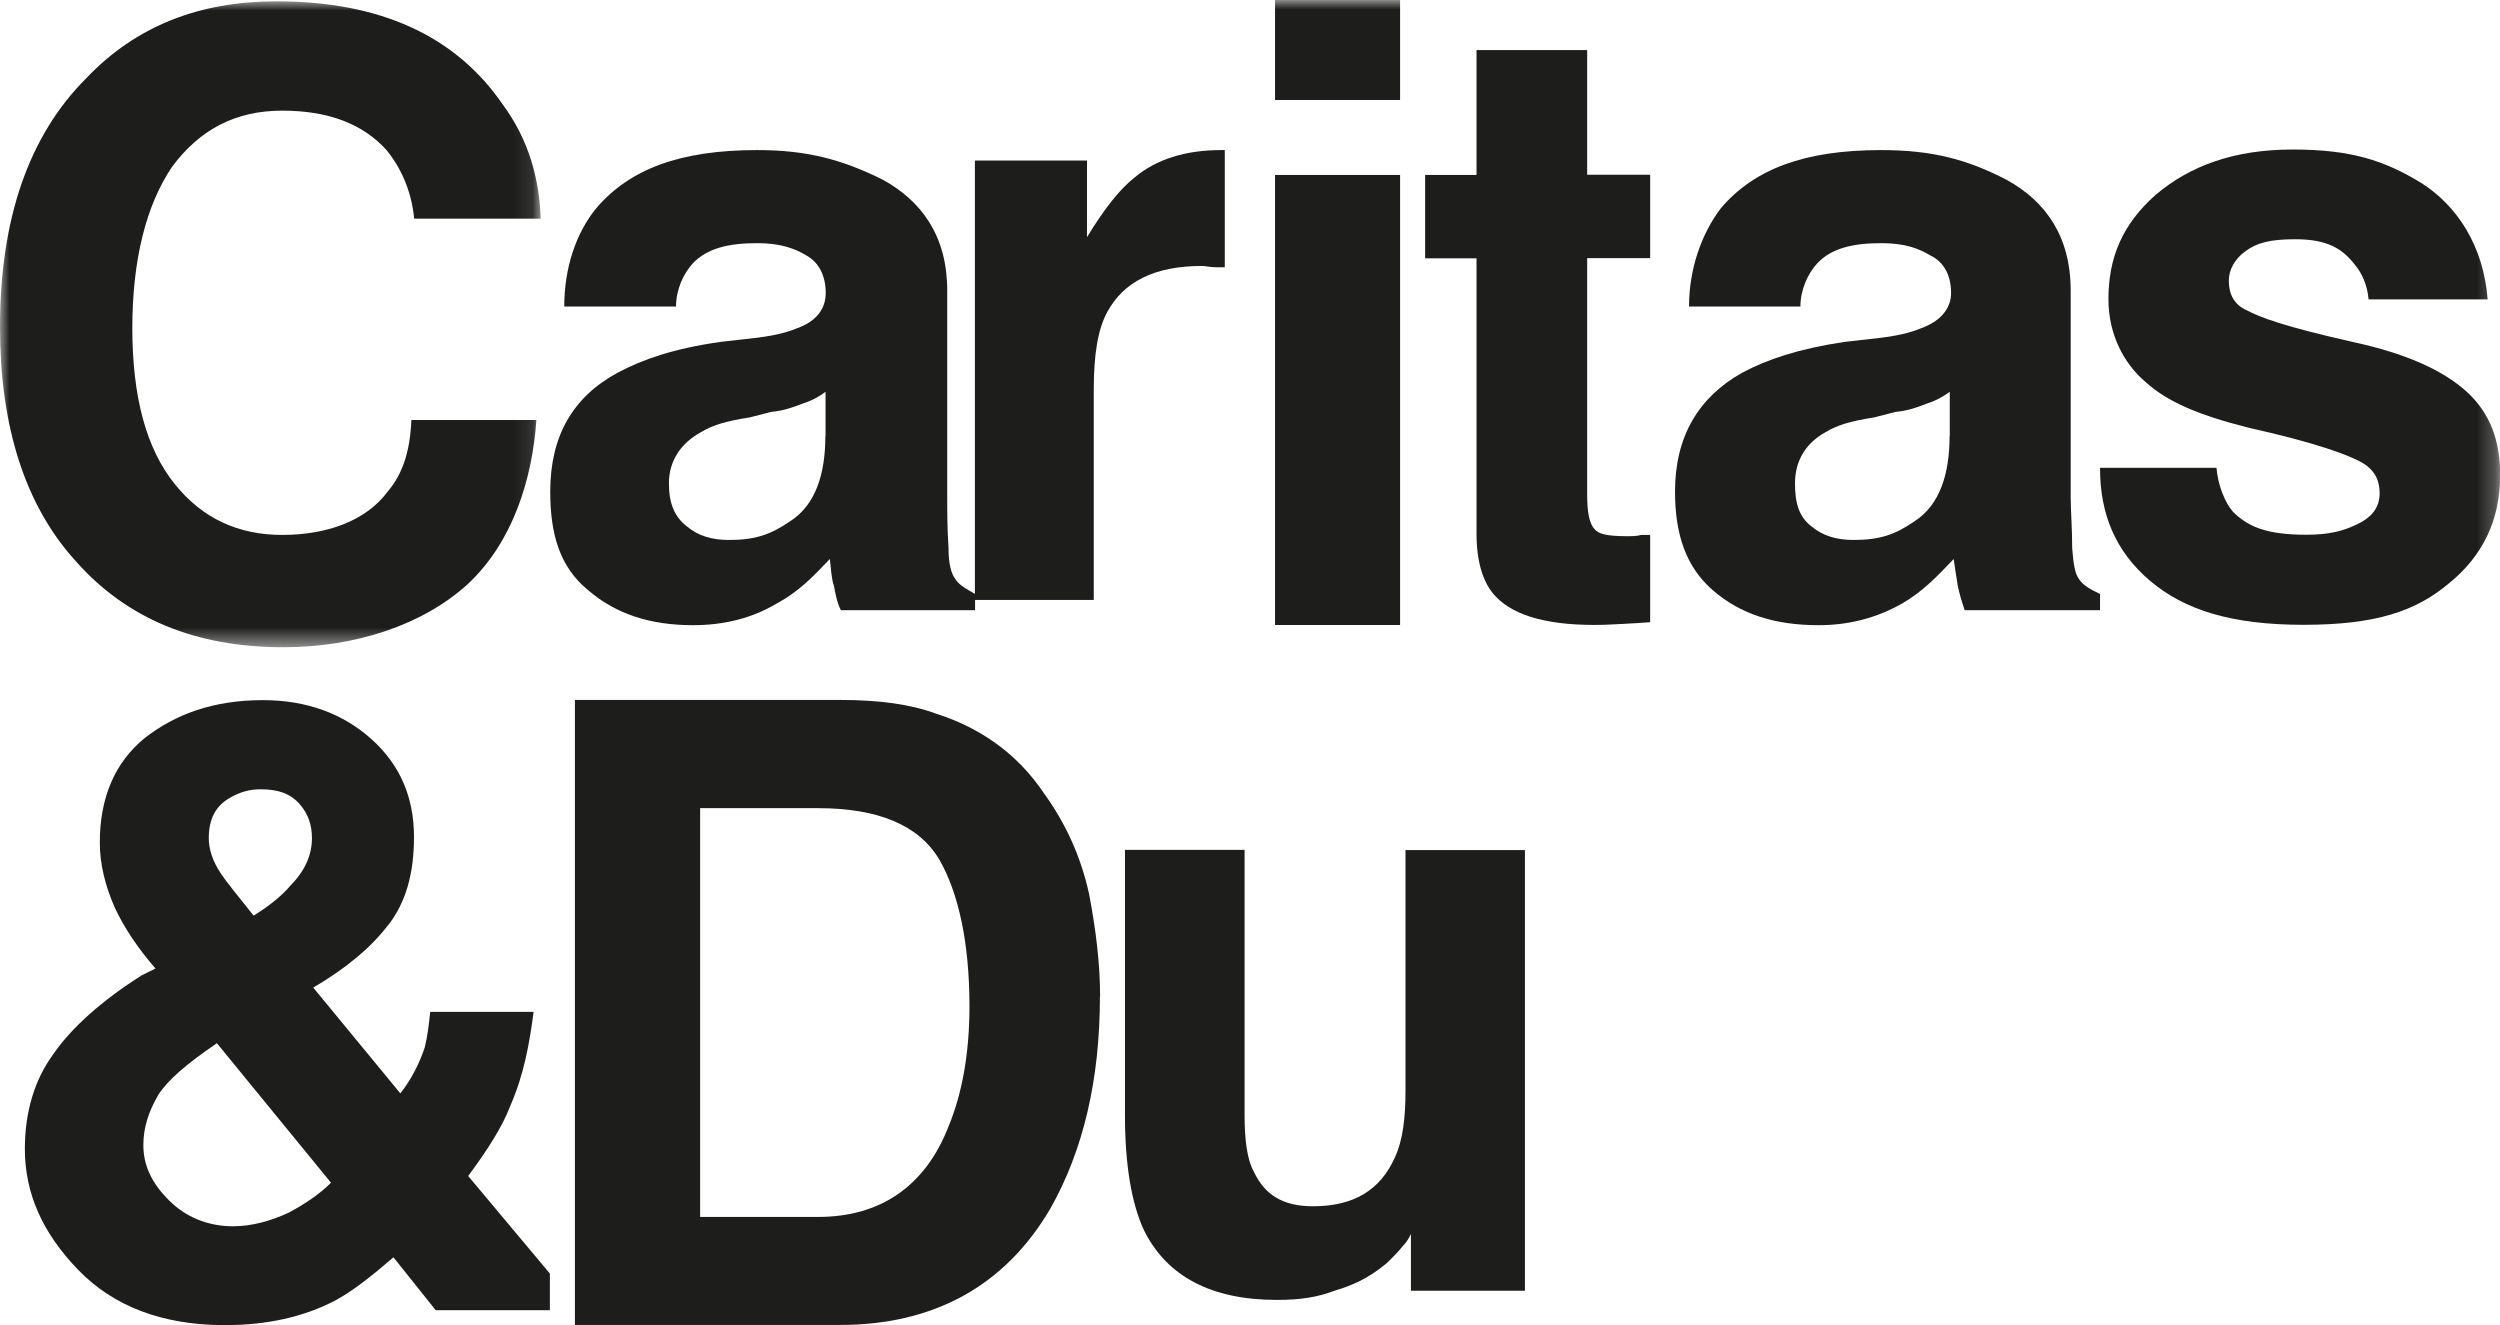
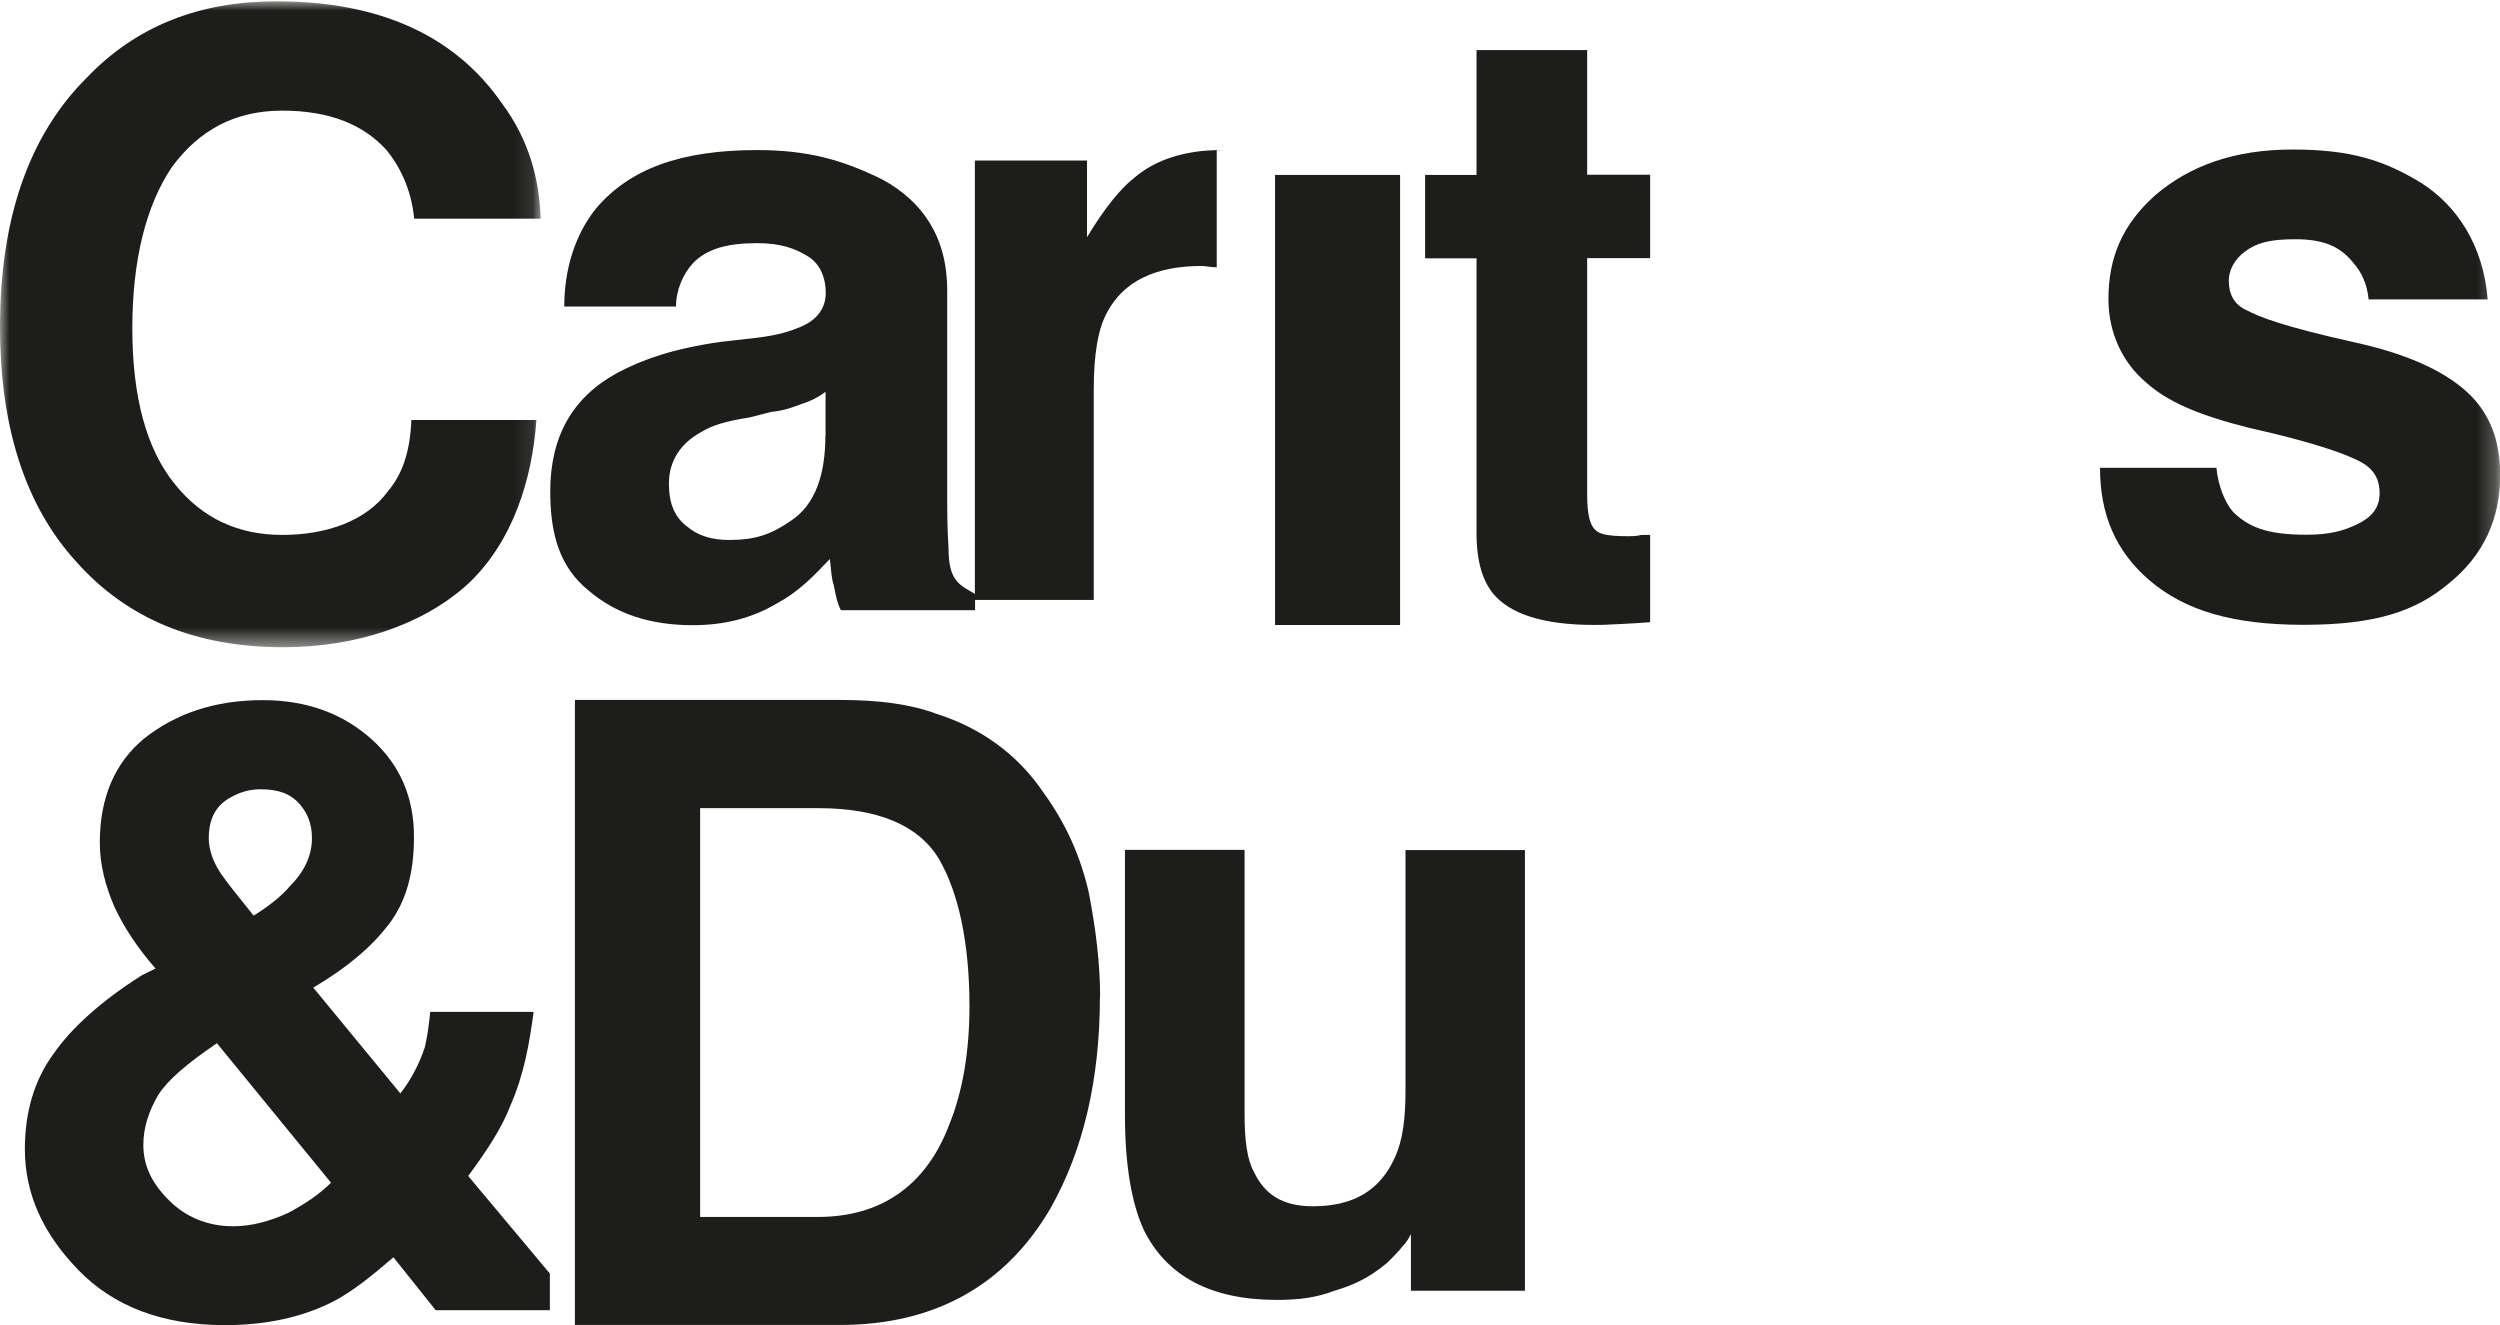
<svg xmlns="http://www.w3.org/2000/svg" id="Ebene_2" width="133.76" height="70.9" viewBox="0 0 133.76 70.9">
  <defs>
    <mask id="mask" x="0" y=".07" width="28.91" height="34.56" maskUnits="userSpaceOnUse">
      <g id="mask-2">
        <polygon id="path-1" points="0 .07 28.91 .07 28.91 34.63 0 34.63 0 .07" fill="#fff" fill-rule="evenodd" />
      </g>
    </mask>
    <mask id="mask-1" x="0" y="0" width="133.76" height="70.9" maskUnits="userSpaceOnUse">
      <g id="mask-4">
-         <polygon id="path-3" points="0 70.9 133.76 70.9 133.76 0 0 0 0 70.9" fill="#fff" fill-rule="evenodd" />
-       </g>
+         </g>
    </mask>
    <mask id="mask-2-2" x="0" y="0" width="133.76" height="70.9" maskUnits="userSpaceOnUse">
      <g id="mask-4-2">
        <polygon id="path-3-2" points="0 70.9 133.76 70.9 133.76 0 0 0 0 70.9" fill="#fff" fill-rule="evenodd" />
      </g>
    </mask>
    <mask id="mask-3" x="0" y="0" width="133.76" height="70.9" maskUnits="userSpaceOnUse">
      <g id="mask-4-3">
        <polygon id="path-3-3" points="0 70.9 133.76 70.9 133.76 0 0 0 0 70.9" fill="#fff" fill-rule="evenodd" />
      </g>
    </mask>
    <mask id="mask-4-4" x="0" y="0" width="133.76" height="70.9" maskUnits="userSpaceOnUse">
      <g id="mask-4-5">
        <polygon id="path-3-4" points="0 70.9 133.76 70.9 133.76 0 0 0 0 70.9" fill="#fff" fill-rule="evenodd" />
      </g>
    </mask>
    <mask id="mask-5" x="0" y="0" width="133.76" height="70.9" maskUnits="userSpaceOnUse">
      <g id="mask-4-6">
        <polygon id="path-3-5" points="0 70.9 133.76 70.9 133.76 0 0 0 0 70.9" fill="#fff" fill-rule="evenodd" />
      </g>
    </mask>
  </defs>
  <g id="Ebene_1-2">
    <g id="Page-1">
      <g id="Spende-eins-_st.-pölten_">
        <g id="Group-20-Copy-4">
-           <path id="Fill-1" d="M104.31,23.33c0,2.02-.52,3.68-1.86,4.55-1.04.72-1.86,1.01-3.28,1.01-.9,0-1.64-.22-2.24-.72-.67-.51-.89-1.23-.89-2.31,0-1.23.6-2.17,1.64-2.74.6-.36,1.27-.58,2.61-.79l1.12-.29c.75-.07,1.27-.29,1.64-.43.45-.14.89-.36,1.27-.65v2.38ZM112.36,32.65v-.87c-.45-.22-.89-.43-1.12-.79-.22-.29-.3-.79-.37-1.66,0-1.08-.08-2.02-.08-2.74v-11.05c0-2.89-1.34-4.77-3.43-5.92-2.09-1.08-3.95-1.59-6.71-1.59-4.1,0-6.78,1.01-8.57,3.1-1.04,1.37-1.71,3.25-1.71,5.27h5.96c0-.87.37-1.73.9-2.31.74-.79,1.86-1.08,3.43-1.08,1.27,0,2.01.29,2.61.65.75.36,1.12,1.08,1.12,2.02,0,.79-.52,1.44-1.42,1.81-.52.22-1.12.43-2.31.58l-1.94.22c-2.46.36-4.18.94-5.52,1.66-2.31,1.3-3.58,3.39-3.58,6.35,0,2.31.6,4.04,2.01,5.27,1.49,1.3,3.35,1.88,5.67,1.88,1.57,0,3.06-.36,4.47-1.16,1.12-.65,1.86-1.44,2.76-2.38.07.51.15,1.01.22,1.44.07.36.22.87.37,1.3h7.23Z" fill="#1d1d1b" fill-rule="evenodd" />
          <g id="Group-5">
            <g mask="url(#mask)">
              <path id="Fill-3" d="M0,17.5c0,5.27,1.32,9.52,4.05,12.52,2.72,3.08,6.4,4.61,11.11,4.61,3.83,0,7.43-1.17,9.86-3.37,2.43-2.27,3.46-5.64,3.68-8.79h-6.69c-.07,1.76-.51,2.93-1.25,3.81-1.18,1.61-3.31,2.34-5.66,2.34s-4.27-.88-5.74-2.71c-1.54-1.9-2.28-4.69-2.28-8.35s.74-6.59,2.13-8.64c1.47-1.98,3.38-3,5.89-3s4.34.73,5.59,2.12c.66.81,1.32,2.05,1.47,3.66h6.77c-.07-2.05-.59-4.17-2.06-6.15C24.35,1.9,20.31.07,14.79.07,10.67.07,7.28,1.39,4.63,4.17,1.54,7.25,0,11.71,0,17.5" fill="#1d1d1b" fill-rule="evenodd" />
            </g>
          </g>
          <path id="Fill-6" d="M16.69,44.85c0,.87-.36,1.74-1.16,2.54-.36.44-1.02,1.02-1.96,1.6-.87-1.09-1.46-1.81-1.75-2.25-.44-.65-.65-1.31-.65-1.89,0-1.02.36-1.74,1.16-2.18.51-.29,1.02-.44,1.6-.44.95,0,1.6.22,2.11.8.44.51.65,1.09.65,1.81M11.6,55.81l6.11,7.47c-.58.58-1.31,1.09-2.26,1.6-.95.44-1.96.73-2.98.73-1.38,0-2.55-.51-3.42-1.38-.95-.94-1.38-1.89-1.38-2.97,0-.94.29-1.81.8-2.68.51-.8,1.53-1.67,3.13-2.76M20.77,49.5c.95-1.23,1.38-2.76,1.38-4.72,0-2.1-.73-3.84-2.26-5.22s-3.49-2.1-5.82-2.1c-2.62,0-4.66.73-6.33,2.03-1.6,1.31-2.4,3.19-2.4,5.59,0,1.16.29,2.32.8,3.48.51,1.09,1.24,2.18,2.18,3.26l-.73.36c-2.18,1.38-3.78,2.83-4.73,4.21-1.02,1.38-1.53,3.12-1.53,5.08,0,2.39.95,4.5,2.84,6.46,1.89,1.96,4.51,2.97,7.86,2.97,2.26,0,4.22-.44,5.89-1.31.95-.51,1.96-1.31,3.13-2.32l2.26,2.83h6.11v-1.96l-4.37-5.22c1.02-1.38,1.82-2.61,2.26-3.77.73-1.67,1.02-3.34,1.24-5.01h-5.53c-.07.65-.15,1.31-.29,1.89-.29.87-.73,1.74-1.31,2.47l-4.66-5.66c1.75-1.02,3.13-2.18,4-3.34" fill="#1d1d1b" fill-rule="evenodd" />
          <path id="Fill-8" d="M51.87,53.84c0,2.45-.37,4.6-1.1,6.38-1.25,3.26-3.68,4.89-6.99,4.89h-6.32v-21.87h6.32c3.16,0,5.37.89,6.47,2.74,1.03,1.78,1.62,4.45,1.62,7.86M58.86,53.32c0-1.71-.22-3.56-.59-5.49-.44-2-1.25-3.78-2.43-5.41-1.4-2.08-3.38-3.48-5.74-4.23-1.4-.52-3.09-.74-5.15-.74h-14.19v33.44h14.19c5,0,8.82-2.08,11.25-6.23,1.76-3.11,2.65-6.9,2.65-11.34" fill="#1d1d1b" fill-rule="evenodd" />
          <path id="Fill-10" d="M60.19,45.48v14.19c0,2.68.36,4.73,1.01,6.14,1.22,2.47,3.59,3.74,7.11,3.74,1.29,0,2.15-.14,3.09-.49.93-.28,1.8-.64,2.8-1.48.29-.28.65-.64.86-.92.22-.21.36-.49.43-.64v3.04h6.1v-23.58h-6.39v12.85c0,1.48-.14,2.68-.57,3.6-.79,1.77-2.23,2.61-4.38,2.61-1.65,0-2.59-.64-3.16-1.84-.36-.64-.5-1.69-.5-3.04v-14.19h-6.39" fill="#1d1d1b" fill-rule="evenodd" />
-           <path id="Fill-12" d="M65.54,8.03h-.22c-1.88,0-3.47.49-4.63,1.48-.72.56-1.59,1.62-2.53,3.18v-4.1h-6v23.51h6.36v-11.23c0-1.91.22-3.25.72-4.17.87-1.62,2.53-2.47,5.06-2.47.22,0,.43.07.8.07h.43v-6.28" fill="#1d1d1b" fill-rule="evenodd" />
+           <path id="Fill-12" d="M65.54,8.03h-.22c-1.88,0-3.47.49-4.63,1.48-.72.56-1.59,1.62-2.53,3.18v-4.1h-6v23.51h6.36v-11.23c0-1.91.22-3.25.72-4.17.87-1.62,2.53-2.47,5.06-2.47.22,0,.43.07.8.07v-6.28" fill="#1d1d1b" fill-rule="evenodd" />
          <g mask="url(#mask-1)">
            <polygon id="Fill-14" points="68.22 5.35 74.91 5.35 74.91 0 68.22 0 68.22 5.35" fill="#1d1d1b" fill-rule="evenodd" />
          </g>
          <g mask="url(#mask-2-2)">
            <polygon id="Fill-16" points="68.22 33.44 74.91 33.44 74.91 9.36 68.22 9.36 68.22 33.44" fill="#1d1d1b" fill-rule="evenodd" />
          </g>
          <g mask="url(#mask-3)">
            <path id="Fill-17" d="M79,13.81v14.73c0,1.51.34,2.66,1.03,3.38,1.03,1.08,2.96,1.58,5.78,1.51,0,0,1.65-.07,2.48-.14v-4.67h-.48c-.21.07-.55.07-.69.07-1.24,0-1.58-.14-1.79-.36-.28-.29-.41-.86-.41-1.87v-12.65h3.37v-4.46h-3.37V2.68h-5.92v6.68h-2.75v4.46h2.75" fill="#1d1d1b" fill-rule="evenodd" />
          </g>
          <g mask="url(#mask-4-4)">
            <path id="Fill-18" d="M112.36,25.06c0,2.43.82,4.44,2.67,6.01s4.37,2.36,8.22,2.36,6-.72,7.78-2.22c1.85-1.5,2.74-3.44,2.74-5.8,0-1.79-.52-3.29-1.78-4.44-1.33-1.22-3.41-2.08-6-2.65-3.85-.86-5.11-1.36-5.78-1.72-.67-.29-.96-.86-.96-1.58,0-.57.3-1.15.89-1.58.59-.43,1.26-.64,2.67-.64,1.7,0,2.52.5,3.18,1.36.37.43.67,1.07.74,1.86h6.37c-.22-2.86-1.63-5.01-3.55-6.23-2-1.22-3.78-1.79-6.89-1.79s-5.48.86-7.33,2.43c-1.78,1.58-2.52,3.36-2.52,5.58,0,1.86.81,3.44,2,4.44,1.11,1,2.67,1.72,5.48,2.43,3.85.86,5.41,1.5,6.07,1.86.74.43.96,1,.96,1.65,0,.79-.44,1.29-1.18,1.65-.74.36-1.48.57-2.74.57-2.15,0-3.11-.43-3.92-1.22-.44-.5-.81-1.43-.89-2.36h-6.22" fill="#1d1d1b" fill-rule="evenodd" />
          </g>
          <g mask="url(#mask-5)">
            <path id="Fill-19" d="M44.16,23.33c0,2.02-.52,3.68-1.87,4.55-1.05.72-1.87,1.01-3.29,1.01-.9,0-1.65-.22-2.24-.72-.67-.51-.97-1.23-.97-2.31,0-1.23.67-2.17,1.72-2.74.6-.36,1.27-.58,2.62-.79l1.12-.29c.75-.07,1.27-.29,1.65-.43.45-.14.9-.36,1.27-.65v2.38ZM52.17,32.65v-.87c-.37-.22-.82-.43-1.05-.79-.22-.29-.37-.79-.37-1.66-.07-1.08-.07-2.02-.07-2.74v-11.05c0-2.89-1.35-4.77-3.44-5.92-2.17-1.08-4.04-1.59-6.73-1.59-4.11,0-6.81,1.01-8.6,3.1-1.12,1.37-1.72,3.25-1.72,5.27h5.98c0-.87.37-1.73.9-2.31.75-.79,1.87-1.08,3.44-1.08,1.27,0,2.02.29,2.62.65.67.36,1.05,1.08,1.05,2.02,0,.79-.45,1.44-1.35,1.81-.52.22-1.12.43-2.32.58l-1.94.22c-2.54.36-4.19.94-5.54,1.66-2.39,1.3-3.59,3.39-3.59,6.35,0,2.31.52,4.04,2.02,5.27,1.5,1.3,3.37,1.88,5.61,1.88,1.65,0,3.14-.36,4.49-1.16,1.2-.65,1.94-1.44,2.84-2.38.07.51.07,1.01.22,1.44.07.36.15.87.37,1.3h7.18Z" fill="#1d1d1b" fill-rule="evenodd" />
          </g>
        </g>
      </g>
    </g>
  </g>
</svg>